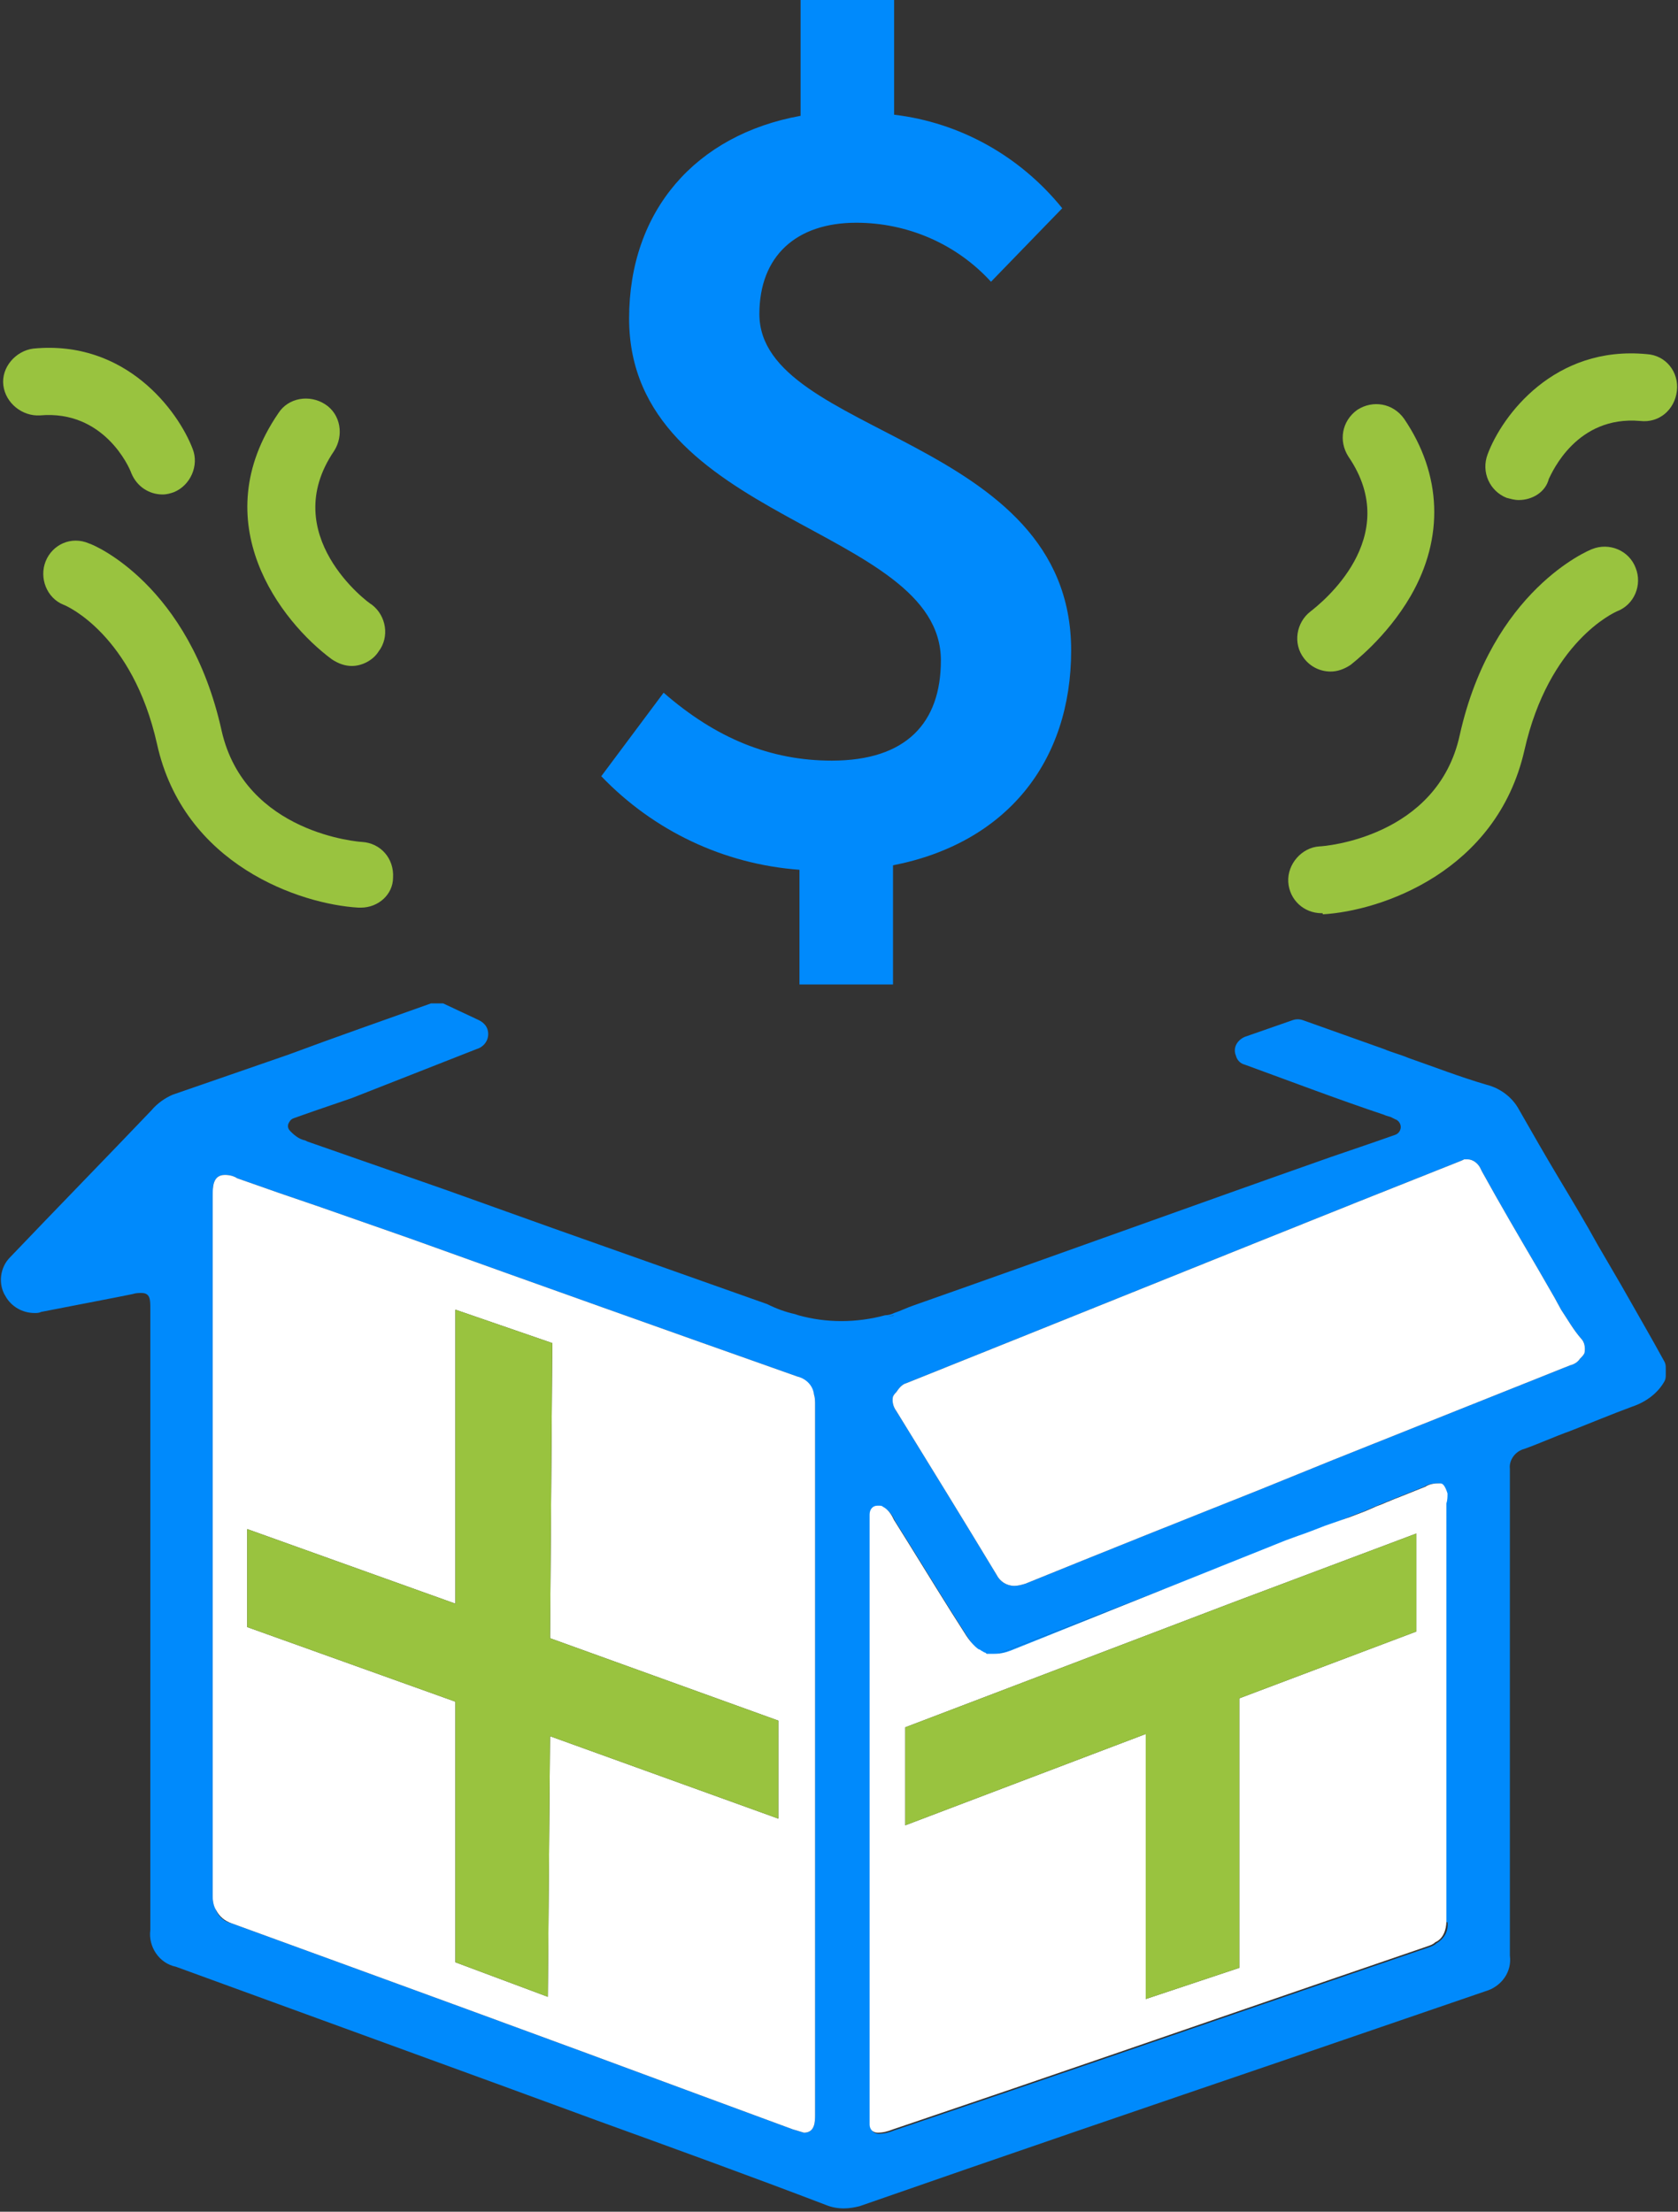
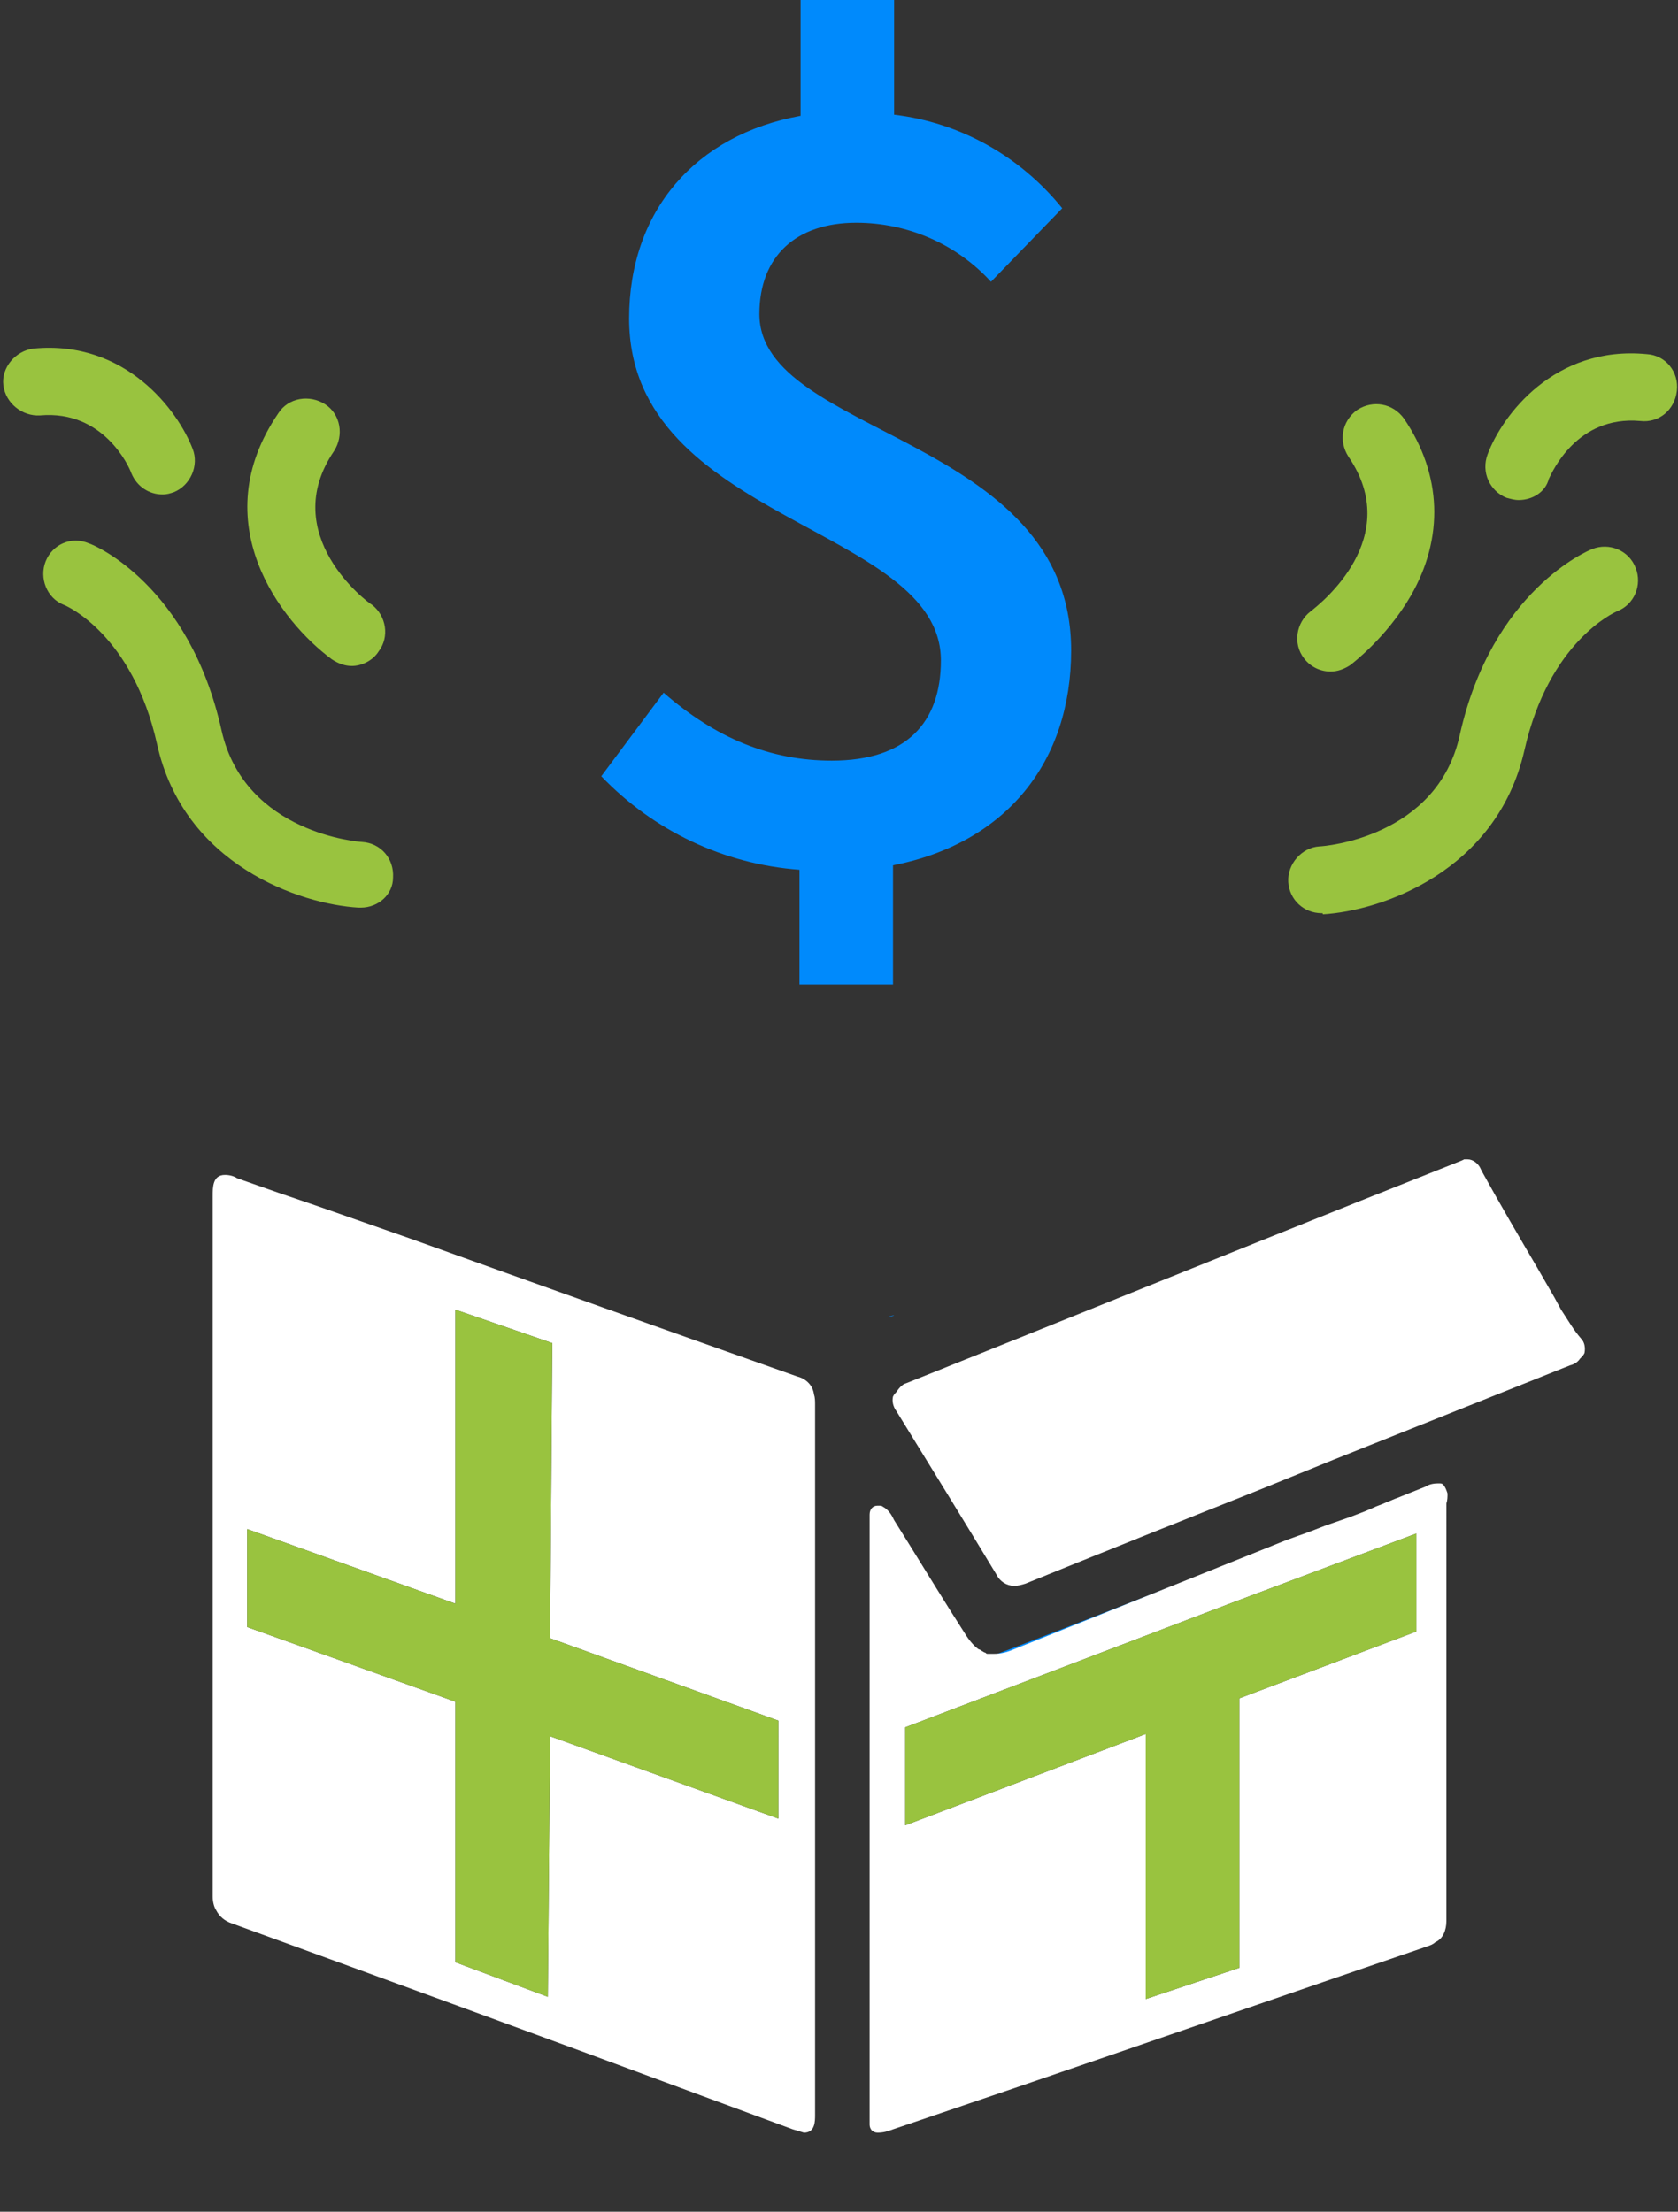
<svg xmlns="http://www.w3.org/2000/svg" id="Layer_1" x="0px" y="0px" viewBox="0 0 150.7 198.6" style="enable-background:new 0 0 150.7 198.6;" xml:space="preserve">
  <rect x="0" y="0" width="150.7" height="198.6" fill="#333333" stroke="none" />
  <style type="text/css">
	.st0{fill:#99C33F;}
	.st1{fill:#008AFC;}
	.st2{fill:#FFFFFF;}
</style>
  <g>
    <g id="XMLID_00000121276149274452660640000002112699670096214167_">
      <g>
        <path class="st0" d="M147.9,31.8c1.7,0.1,2.9,1.6,2.7,3.3c-0.2,1.7-1.6,2.9-3.3,2.7c-5.7-0.5-7.9,4.6-8.2,5.2     c-0.3,1.2-1.5,1.9-2.7,1.9c-0.4,0-0.7-0.1-1.1-0.2c-1.5-0.6-2.3-2.3-1.7-3.9C134.9,37.3,139.6,31,147.9,31.8z" />
        <path class="st0" d="M146.9,51c0.6,1.5-0.1,3.3-1.7,3.9c-0.2,0.1-6.1,2.7-8.3,12.5c-2.5,10.9-12.9,14.4-18.1,14.7     c0-0.1,0-0.1-0.1-0.1c-1.6,0-2.9-1.2-3-2.8c-0.1-1.6,1.2-3.1,2.8-3.2c0.4,0,10.6-0.8,12.6-10c2.9-13,11.6-16.6,11.9-16.7     C144.5,48.7,146.3,49.4,146.9,51z" />
        <path class="st0" d="M126.1,37.6c3.4,5,3.6,10.7,0.6,15.9c-2.2,3.8-5.3,6.1-5.4,6.2c-0.6,0.4-1.2,0.6-1.8,0.6     c-0.9,0-1.8-0.4-2.4-1.2c-1-1.3-0.7-3.2,0.6-4.2c0.9-0.7,8.4-6.6,3.4-13.9c-0.9-1.4-0.6-3.2,0.8-4.2     C123.3,35.9,125.1,36.2,126.1,37.6z" />
        <path class="st1" d="M115.6,138.4l-24.7,9.9c-0.5,0.2-1,0.3-1.5,0.3h-0.1C90,148.4,104.6,142.7,115.6,138.4z" />
        <path class="st1" d="M95.4,18.7L89,25.3c-3.1-3.4-7.5-5.3-12.1-5.3c-5.4,0-8.7,3-8.7,8.2c0,11,28,10.9,28,30.2     c0,10-5.8,17.3-16,19.3v10.7h-8.4V78.1C65,77.6,58.7,74.6,54,69.7l5.6-7.5c4.7,4.1,9.6,6.1,15.1,6.1c6.7,0,9.8-3.4,9.8-9     c0-12.1-28-12.4-28-30.7c0-9.7,6-16.5,15.4-18.2V0h8.4v10.3C86.2,11,91.6,14,95.4,18.7z" />
        <path class="st1" d="M80.3,118.1c-0.1,0.1-0.3,0.1-0.5,0.1L80.3,118.1z" />
-         <path class="st1" d="M149.5,122.3c-1.2-2.2-2.6-4.6-3.9-6.9c-0.7-1.2-1.4-2.4-2.1-3.6c-1.1-2-2.3-4-3.5-6s-2.4-4.1-3.6-6.2     c-0.6-1.1-1.7-1.9-2.9-2.2c-2.4-0.7-4.7-1.6-7-2.4c-0.7-0.3-1.5-0.5-2.2-0.8l-7.3-2.6c-0.3-0.1-0.6-0.1-0.9,0l-4.3,1.5     c-0.7,0.3-1.1,1-0.8,1.7c0.1,0.4,0.4,0.7,0.8,0.8c4.1,1.5,8.6,3.2,12.5,4.5c0.2,0.1,0.3,0.1,0.6,0.2l0.4,0.2     c0.3,0.1,0.5,0.4,0.5,0.7s-0.2,0.6-0.5,0.7l-2,0.7l-3.8,1.3c-12.5,4.4-24.9,8.9-37.4,13.3c-0.6,0.2-1.2,0.5-1.8,0.7     c-0.2,0.1-0.5,0.2-0.8,0.2c-2.6,0.7-5.3,0.7-7.8,0l-0.3-0.1c-0.9-0.2-1.7-0.5-2.5-0.9l-19.2-6.8l-9.5-3.4l-4-1.4l-8.6-3l-0.2-0.1     c-0.5-0.1-0.9-0.4-1.3-0.8c-0.2-0.2-0.3-0.4-0.2-0.7c0.1-0.2,0.2-0.4,0.5-0.5l1.7-0.6l3.5-1.2l11.2-4.4c0.7-0.2,1.2-0.9,1-1.7     c-0.1-0.4-0.4-0.7-0.8-0.9l-3.2-1.5h-1.1c-4.2,1.5-8.5,3-12.8,4.6l-10.4,3.6c-0.7,0.3-1.4,0.8-1.9,1.4     c-4.2,4.4-8.5,8.8-12.7,13.2c-0.9,0.9-1.1,2.4-0.4,3.5c0.5,0.9,1.5,1.5,2.6,1.5c0.2,0,0.4,0,0.6-0.1l6.7-1.3l1.5-0.3     c0.3-0.1,0.6-0.1,0.8-0.1c0.8,0,0.8,0.6,0.8,1.4v55.8c-0.2,1.5,0.8,3,2.3,3.3l28.8,10.5l9,3.3c6.9,2.5,13.8,5,20.6,7.6     c0.5,0.2,1,0.3,1.6,0.3c0.5,0,1-0.1,1.4-0.2c12.9-4.5,25.8-8.9,38.7-13.3l17.5-6c1.4-0.4,2.4-1.7,2.2-3.2v-43.7     c-0.1-0.8,0.5-1.6,1.3-1.8c1.4-0.5,2.7-1.1,4.1-1.6c1.8-0.7,3.7-1.5,5.6-2.2c1.2-0.4,2.3-1.2,2.9-2.3c0.1-0.2,0.1-0.4,0.1-0.6     v-0.5C149.6,122.7,149.6,122.5,149.5,122.3z M73.2,189.9c0,0.6,0,1.6-1,1.6c-0.3-0.1-0.7-0.2-1-0.3l-8.4-3.1     c-14-5.2-28-10.3-42-15.4c-0.6-0.1-1.2-0.6-1.4-1.2c-0.2-0.4-0.3-0.8-0.3-1.2v-62.9c0-0.8,0-1.9,1.1-1.9c0.4,0,0.8,0.1,1.1,0.3     l3.7,1.3l3.8,1.3l8,2.8c11.4,4.1,23.2,8.3,34.8,12.4c0.7,0.2,1.3,0.9,1.5,1.6c0,0,0,0,0,0c0.1,0.3,0.1,0.5,0.1,0.9V189.9z      M80.3,118.1c-0.1,0.1-0.3,0.1-0.5,0.1L80.3,118.1z M130,172.6c0.1,0.8-0.3,1.5-1,1.9c-0.2,0.2-0.5,0.3-0.8,0.4     c-12.3,4.2-24.7,8.5-37,12.7l-10.6,3.6l-0.3,0.1c-0.5,0.2-0.9,0.3-1.4,0.3c-0.2,0-0.4-0.1-0.5-0.2c-0.1-0.1-0.2-0.3-0.2-0.5     v-54.8c0-0.5,0.3-0.8,0.7-0.8c0,0,0.1,0,0.1,0c0.2,0,0.3,0,0.4,0.1c0.4,0.2,0.7,0.6,0.9,1l0.1,0.2c1.7,2.7,3.4,5.5,5.1,8.2     l1.4,2.2c0.4,0.6,0.7,1,1.1,1.2c0.1,0,0.1,0.1,0.2,0.1c0.1,0.1,0.2,0.2,0.4,0.2c0.1,0,0.1,0,0.2,0.1c0,0,0.1,0,0.1,0     c0.1,0,0.2,0,0.2,0c0.1,0,0.1,0,0.2,0c0.7-0.2,15.2-5.9,26.3-10.2l1.1-0.4l1.3-0.5l1-0.4l2.2-0.9l1.3-0.5l0.7-0.3l1.2-0.5l1-0.4     l2.5-1c0.3-0.2,0.7-0.3,1.1-0.3c0.1,0,0.1,0,0.2,0c0.1,0,0.2,0,0.3,0.1c0.3,0.2,0.4,0.5,0.4,0.8c0,0.3,0,0.6,0,0.9V172.6z      M142.3,121.5c-0.1,0.2-0.2,0.3-0.4,0.5c-0.2,0.3-0.5,0.5-0.9,0.6l-21.3,8.5l-3.2,1.3l-3.7,1.5c-6.8,2.7-13.8,5.5-20.7,8.3     c-0.3,0.1-0.7,0.2-1,0.2c-0.7,0-1.3-0.4-1.6-1c-2.9-4.8-5.8-9.5-9-14.7c-0.3-0.4-0.4-0.9-0.3-1.3c0.1-0.2,0.2-0.3,0.3-0.4     c0,0,0,0,0,0c0.2-0.3,0.5-0.7,0.9-0.8c13.5-5.4,27.1-10.9,40.6-16.3l8.8-3.5l0.5-0.2l0.2-0.1c0.1,0,0.1,0,0.2,0h0.1     c0.5,0,1,0.4,1.2,0.9l0.1,0.2c1.6,2.9,3.3,5.8,5,8.7l1.5,2.6l0.6,1.1c0.6,0.9,1.1,1.8,1.8,2.6C142.3,120.5,142.4,121,142.3,121.5     z" />
        <path class="st2" d="M73.1,125.2C73.1,125.2,73.1,125.2,73.1,125.2c-0.1-0.8-0.7-1.4-1.5-1.6c-11.6-4.1-23.4-8.3-34.8-12.4     l-8-2.8l-3.8-1.3l-3.7-1.3c-0.3-0.2-0.7-0.3-1.1-0.3c-1.1,0-1.1,1.1-1.1,1.9v62.9c0,0.4,0.1,0.9,0.3,1.2c0.3,0.6,0.8,1,1.4,1.2     c14,5.1,28,10.2,42,15.4l8.4,3.1c0.3,0.1,0.7,0.2,1,0.3c1,0,1-1,1-1.6v-63.8C73.2,125.8,73.2,125.5,73.1,125.2z M69.9,163.3     l-20.5-7.4l-0.2,23.4l-8.3-3.1v-23.4l-18.7-6.7v-8.8l18.7,6.7v-26.4l8.7,3l-0.2,26.5l20.5,7.4V163.3z" />
        <path class="st2" d="M142.3,121.5c-0.1,0.2-0.2,0.3-0.4,0.5c-0.2,0.3-0.5,0.5-0.9,0.6l-21.3,8.5l-3.2,1.3l-3.7,1.5     c-6.8,2.7-13.8,5.5-20.7,8.3c-0.3,0.1-0.7,0.2-1,0.2c-0.7,0-1.3-0.4-1.6-1c-2.9-4.8-5.8-9.5-9-14.7c-0.3-0.4-0.4-0.9-0.3-1.3     c0.1-0.2,0.2-0.3,0.3-0.4c0,0,0,0,0,0c0.2-0.3,0.5-0.7,0.9-0.8c13.5-5.4,27.1-10.9,40.6-16.3l8.8-3.5l0.5-0.2l0.2-0.1     c0.1,0,0.1,0,0.2,0h0.1c0.5,0,1,0.4,1.2,0.9l0.1,0.2c1.6,2.9,3.3,5.8,5,8.7l1.5,2.6l0.6,1.1c0.6,0.9,1.1,1.8,1.8,2.6     C142.3,120.5,142.4,121,142.3,121.5z" />
        <path class="st2" d="M130,134.1c-0.1-0.3-0.2-0.6-0.4-0.8c-0.1-0.1-0.2-0.1-0.3-0.1c-0.1,0-0.1,0-0.2,0c-0.4,0-0.8,0.1-1.1,0.3     l-2.5,1c-0.3,0.1-0.7,0.3-1,0.4c-0.4,0.2-0.8,0.3-1.2,0.5l-0.7,0.3l-1.3,0.5L119,137c-0.8,0.3-1.5,0.6-2.4,0.9l-1.1,0.4     l-24.7,9.9c-0.5,0.2-1,0.3-1.5,0.3h-0.1c-0.1,0-0.1,0-0.2,0c-0.1,0-0.2,0-0.2,0c0,0-0.1,0-0.1,0c-0.1,0-0.1,0-0.2-0.1     c-0.1,0-0.2-0.1-0.4-0.2c0,0-0.1-0.1-0.2-0.1c-0.3-0.2-0.7-0.6-1.1-1.2l-1.4-2.2c-1.7-2.7-3.4-5.5-5.1-8.2l-0.1-0.2     c-0.2-0.4-0.5-0.8-0.9-1c-0.1-0.1-0.2-0.1-0.4-0.1c0,0-0.1,0-0.1,0c-0.4,0-0.7,0.3-0.7,0.8v54.8c0,0.2,0.1,0.4,0.2,0.5     c0.1,0.1,0.3,0.2,0.5,0.2c0.5,0,0.9-0.1,1.4-0.3l0.3-0.1l10.6-3.6c12.3-4.2,24.7-8.5,37-12.7c0.3-0.1,0.6-0.2,0.8-0.4     c0.7-0.3,1-1.1,1-1.9V135C130,134.7,130,134.4,130,134.1z M81.3,155.1l29.4-11.2l16.5-6.2v8.8l-15.9,6v24.2l-8.4,2.8v-23.8     l-21.6,8.2V155.1z" />
        <polygon class="st0" points="127.2,137.7 127.2,146.5 111.3,152.5 111.3,176.7 102.9,179.5 102.9,155.7 81.3,163.9 81.3,155.1      110.7,143.9    " />
        <polygon class="st0" points="69.9,154.5 69.9,163.3 49.4,155.9 49.2,179.3 40.9,176.2 40.9,152.8 22.2,146.1 22.2,137.3      40.9,144 40.9,117.6 49.6,120.6 49.4,147.1    " />
        <path class="st0" d="M32.5,75.6c1.7,0.1,2.9,1.5,2.8,3.2c0,1.5-1.3,2.7-2.9,2.7c-0.1,0-0.1,0-0.2,0c-5.2-0.3-15.7-3.8-18.1-14.7     C11.9,57,6,54.4,5.7,54.3c-1.5-0.6-2.2-2.4-1.6-3.9s2.3-2.3,3.9-1.6c0.4,0.1,9,3.7,11.9,16.8C22,74.9,32.4,75.6,32.5,75.6z" />
        <path class="st0" d="M33.4,54.3c1.3,1,1.6,2.9,0.6,4.2c-0.5,0.8-1.5,1.3-2.4,1.3c-0.6,0-1.2-0.2-1.8-0.6     c-4.6-3.4-11.5-12.3-4.8-22.1c0.9-1.4,2.8-1.7,4.2-0.8c1.4,0.9,1.7,2.8,0.8,4.2C24.9,48,33,54.1,33.4,54.3z" />
        <path class="st0" d="M17.3,40.3c0.6,1.5-0.2,3.3-1.7,3.9c-0.3,0.1-0.6,0.2-1,0.2c-1.2,0-2.3-0.7-2.8-1.9     c-0.2-0.6-2.5-5.7-8.2-5.2c-1.6,0.1-3.1-1.1-3.3-2.7C0.1,33,1.4,31.5,3,31.3C11.3,30.5,16,36.9,17.3,40.3z" />
      </g>
    </g>
  </g>
</svg>